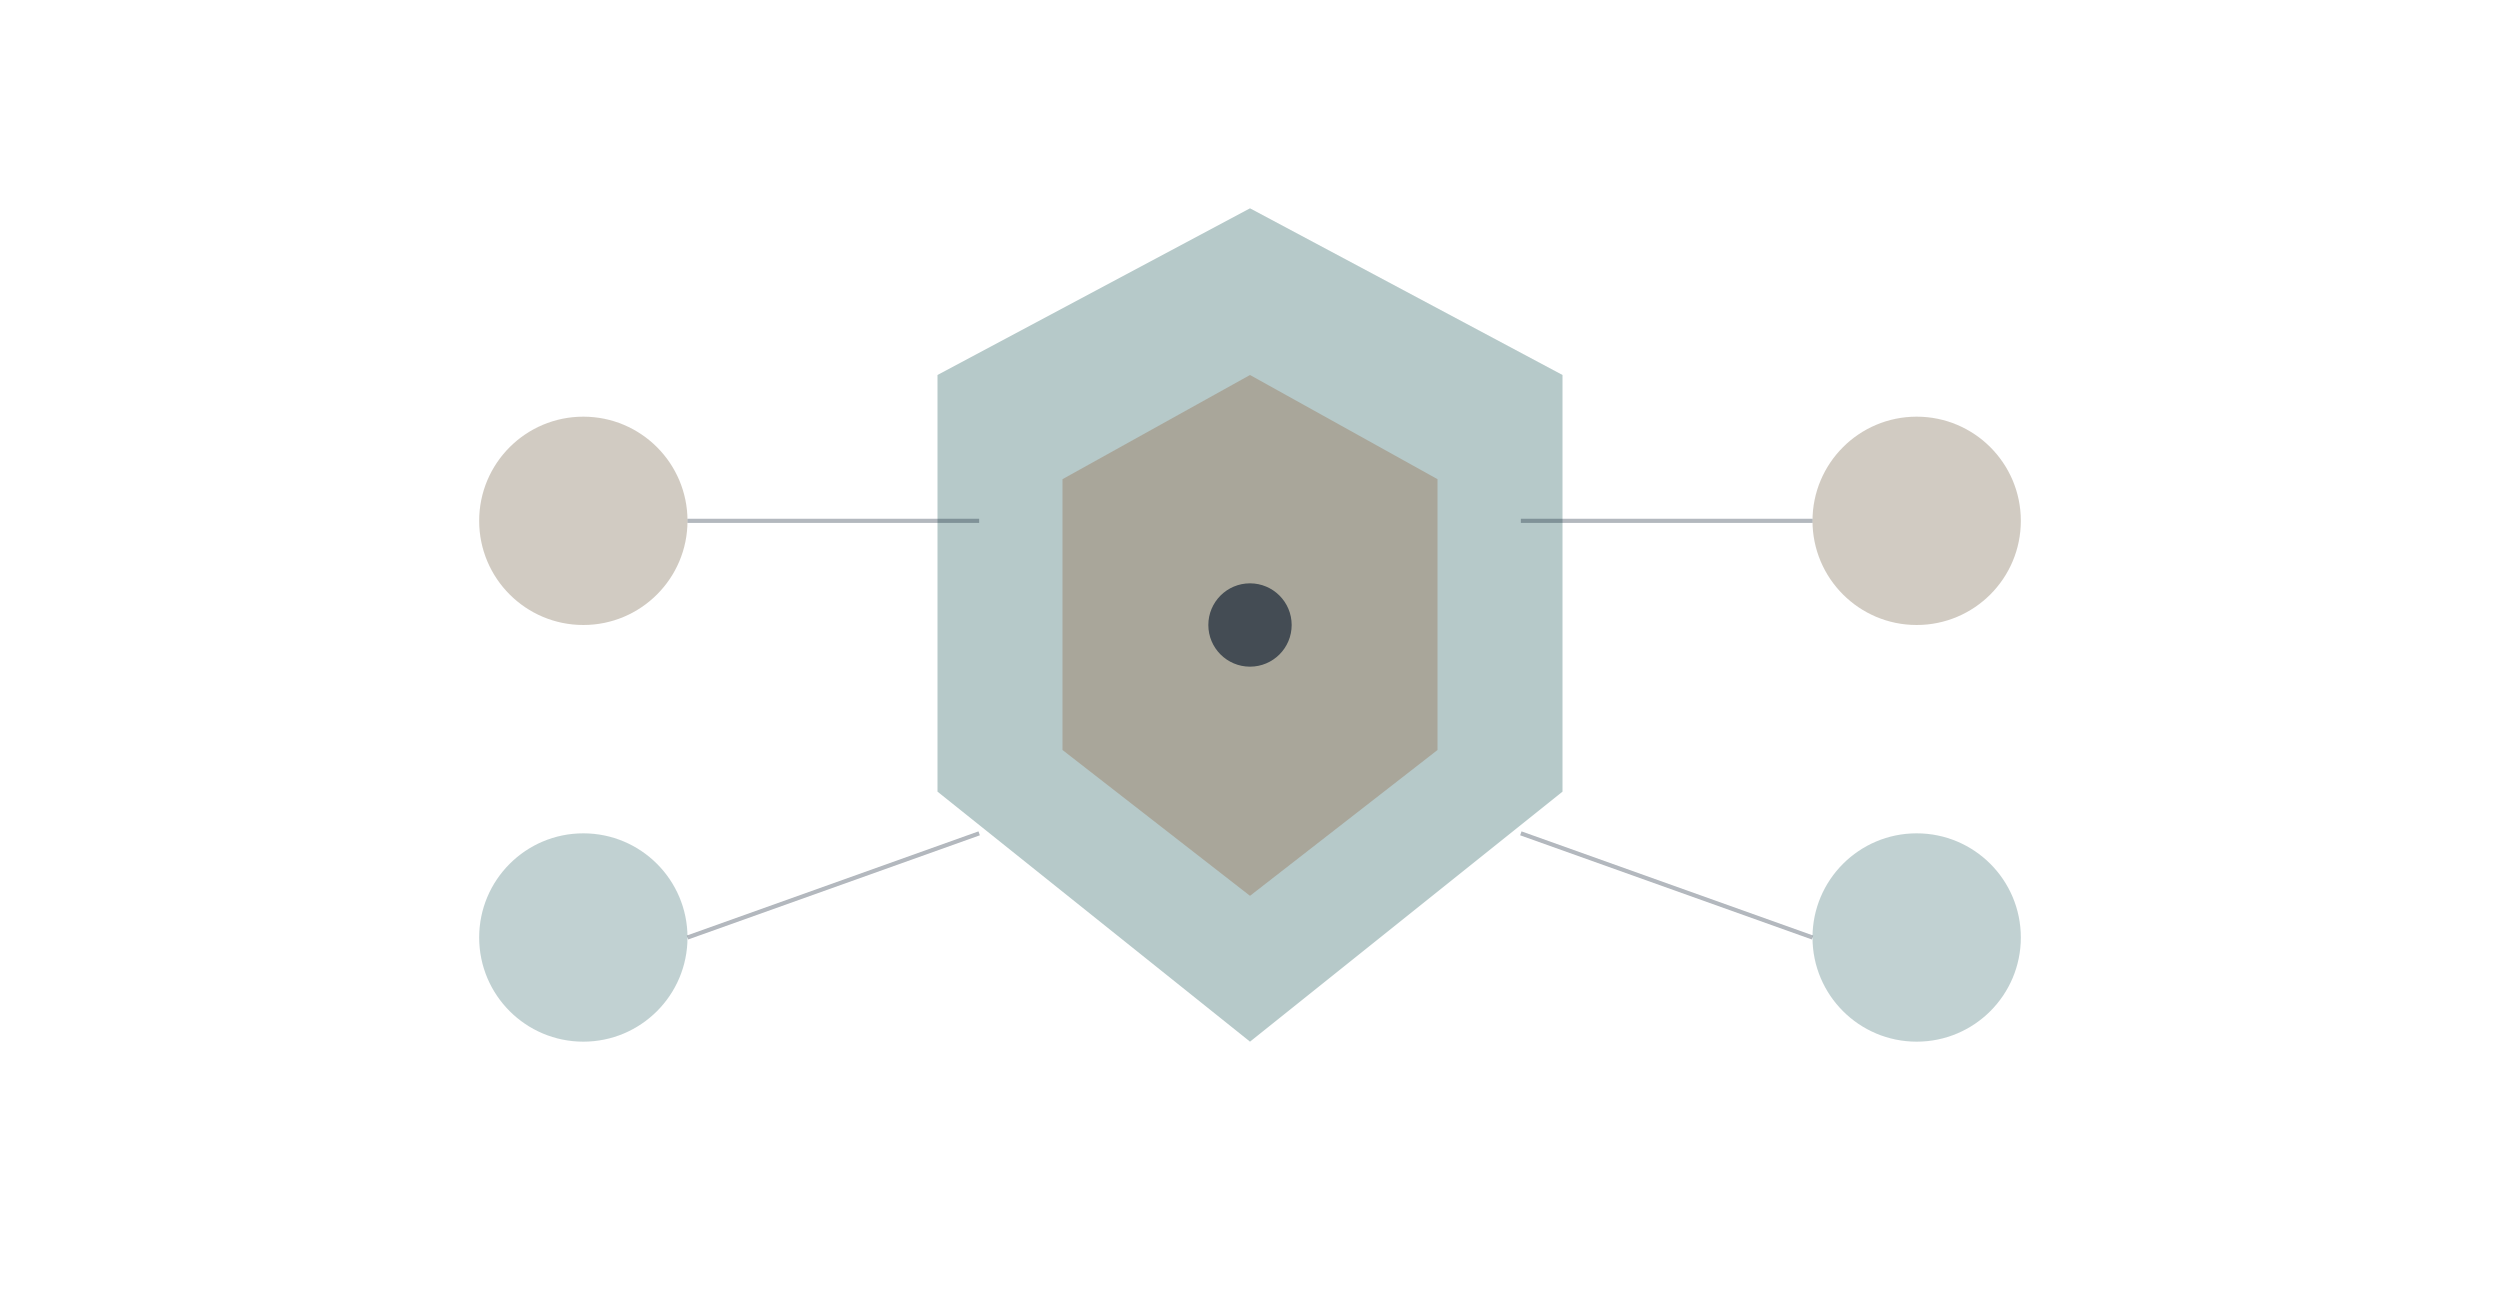
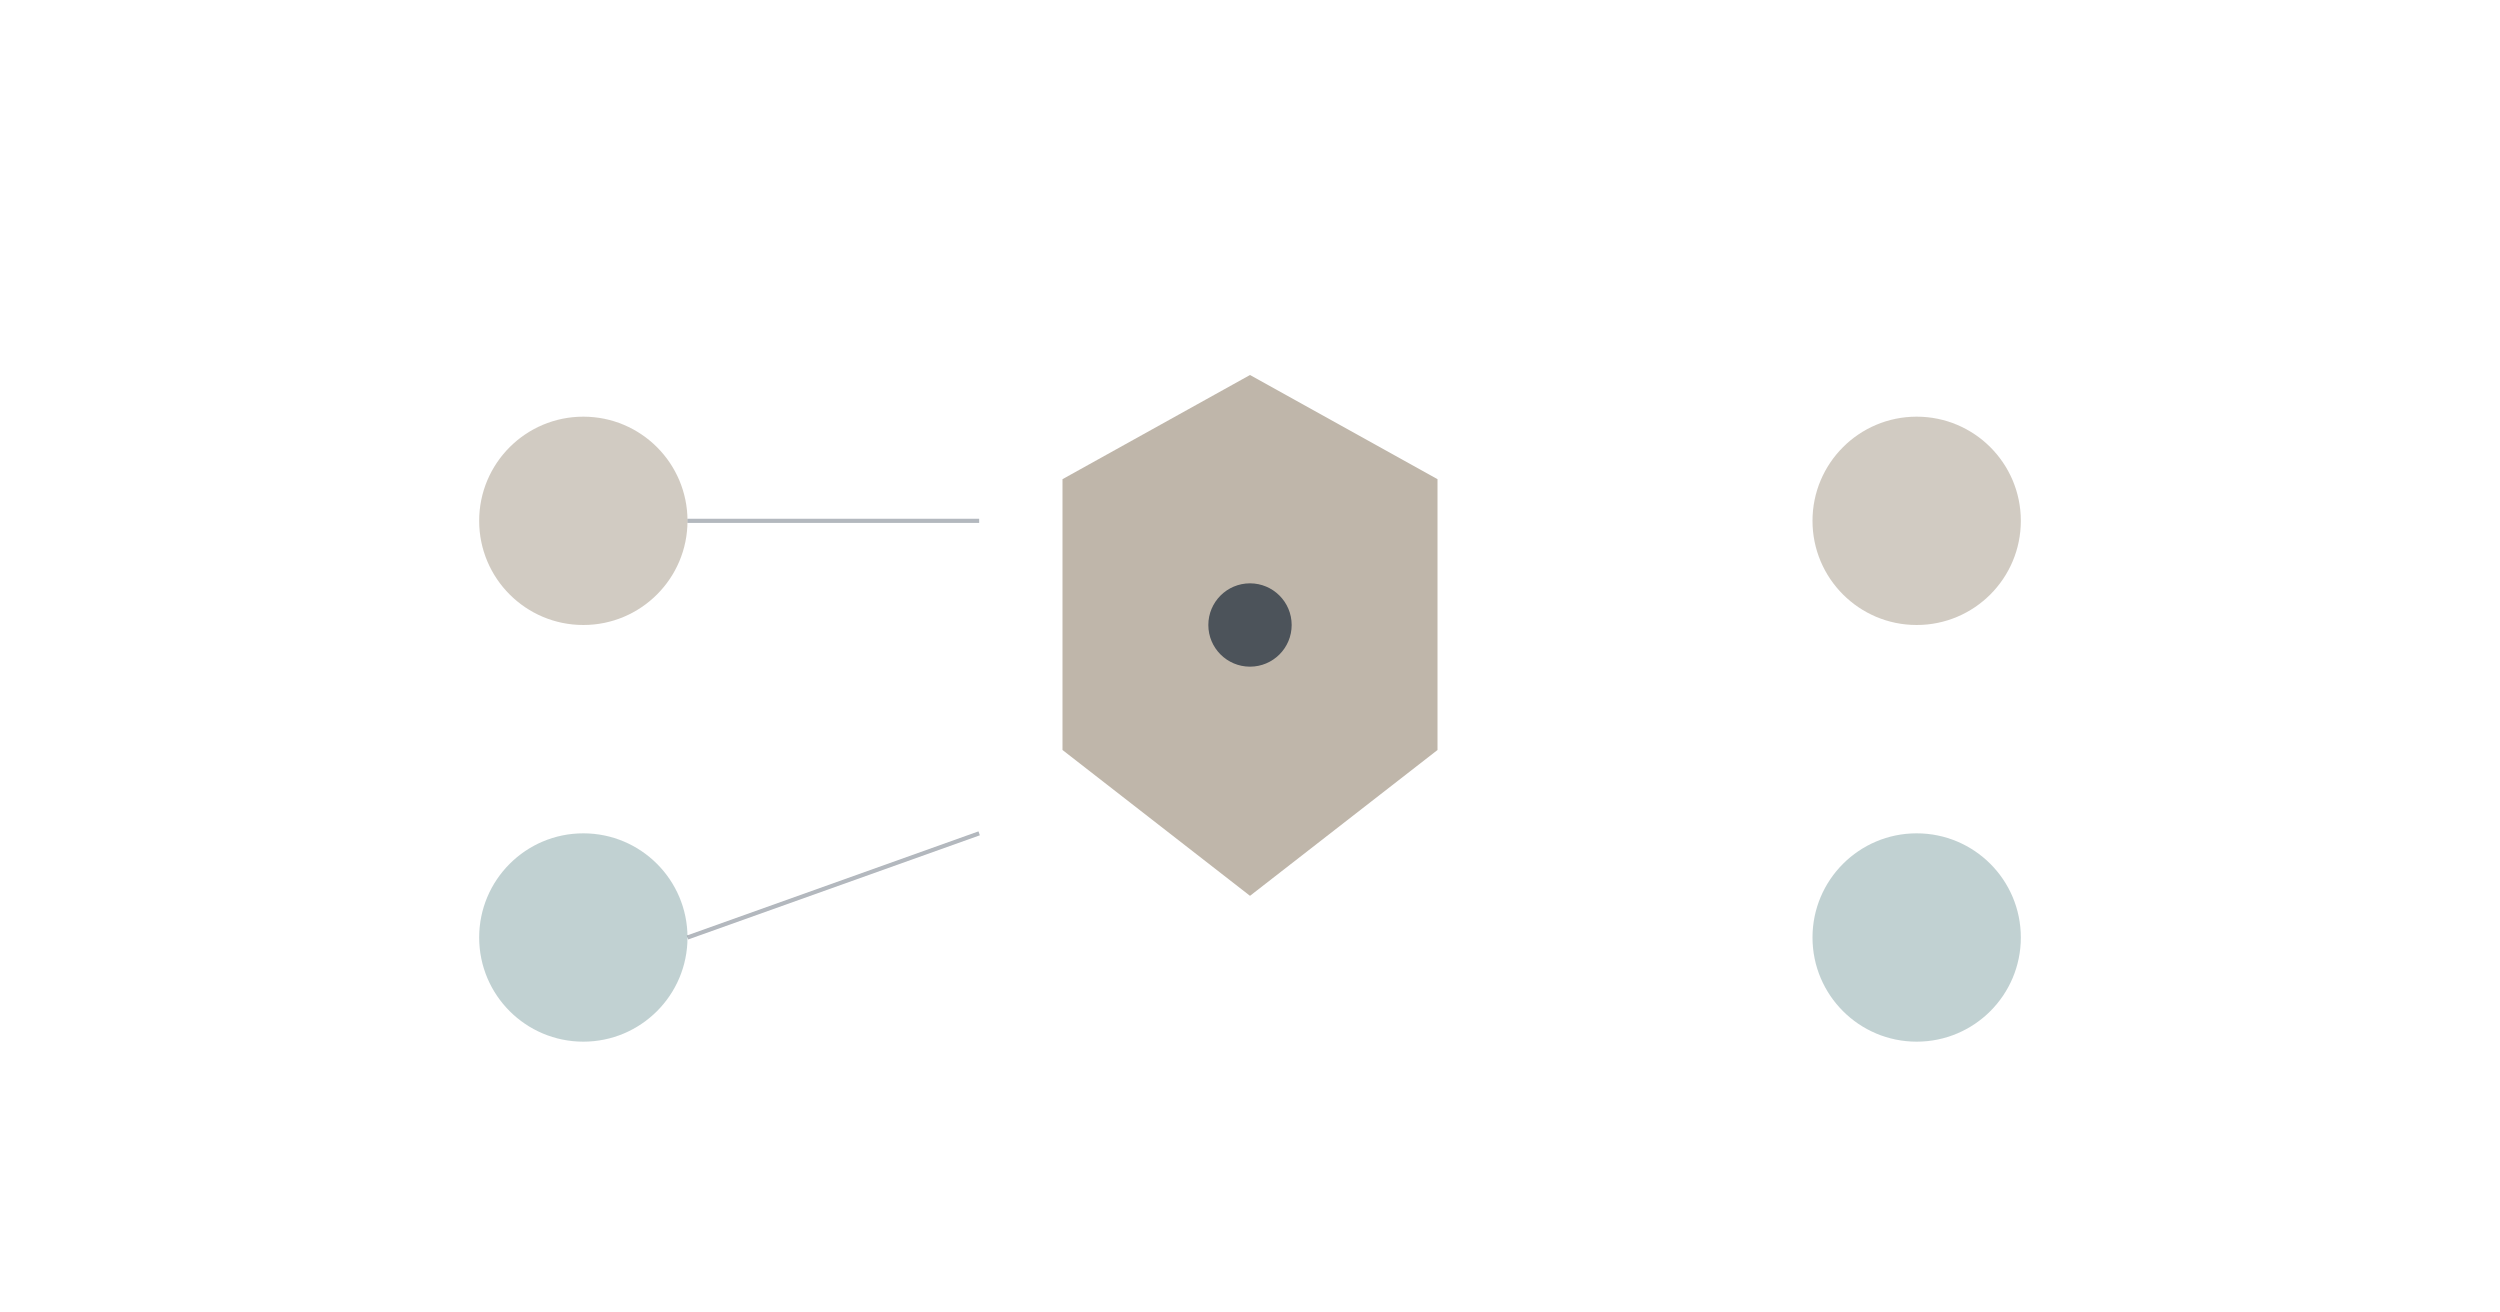
<svg xmlns="http://www.w3.org/2000/svg" viewBox="0 0 1200 630">
  <defs>
    <linearGradient id="riskGrad" x1="0%" y1="0%" x2="100%" y2="100%">
      <stop offset="0%" style="stop-color:#001126;stop-opacity:0.2" />
      <stop offset="100%" style="stop-color:#85A5A6;stop-opacity:0.5" />
    </linearGradient>
  </defs>
-   <path d="M 600 100 L 750 180 L 750 380 L 600 500 L 450 380 L 450 180 Z" fill="#85A5A6" opacity="0.6" />
  <path d="M 600 180 L 690 230 L 690 360 L 600 430 L 510 360 L 510 230 Z" fill="#A49886" opacity="0.7" />
  <circle cx="280" cy="250" r="50" fill="#A49886" opacity="0.5" />
  <circle cx="920" cy="250" r="50" fill="#A49886" opacity="0.5" />
  <circle cx="280" cy="450" r="50" fill="#85A5A6" opacity="0.5" />
  <circle cx="920" cy="450" r="50" fill="#85A5A6" opacity="0.5" />
  <line x1="330" y1="250" x2="470" y2="250" stroke="#001126" stroke-width="2" opacity="0.3" />
-   <line x1="870" y1="250" x2="730" y2="250" stroke="#001126" stroke-width="2" opacity="0.3" />
  <line x1="330" y1="450" x2="470" y2="400" stroke="#001126" stroke-width="2" opacity="0.3" />
-   <line x1="870" y1="450" x2="730" y2="400" stroke="#001126" stroke-width="2" opacity="0.3" />
  <circle cx="600" cy="300" r="20" fill="#001126" opacity="0.6" />
</svg>